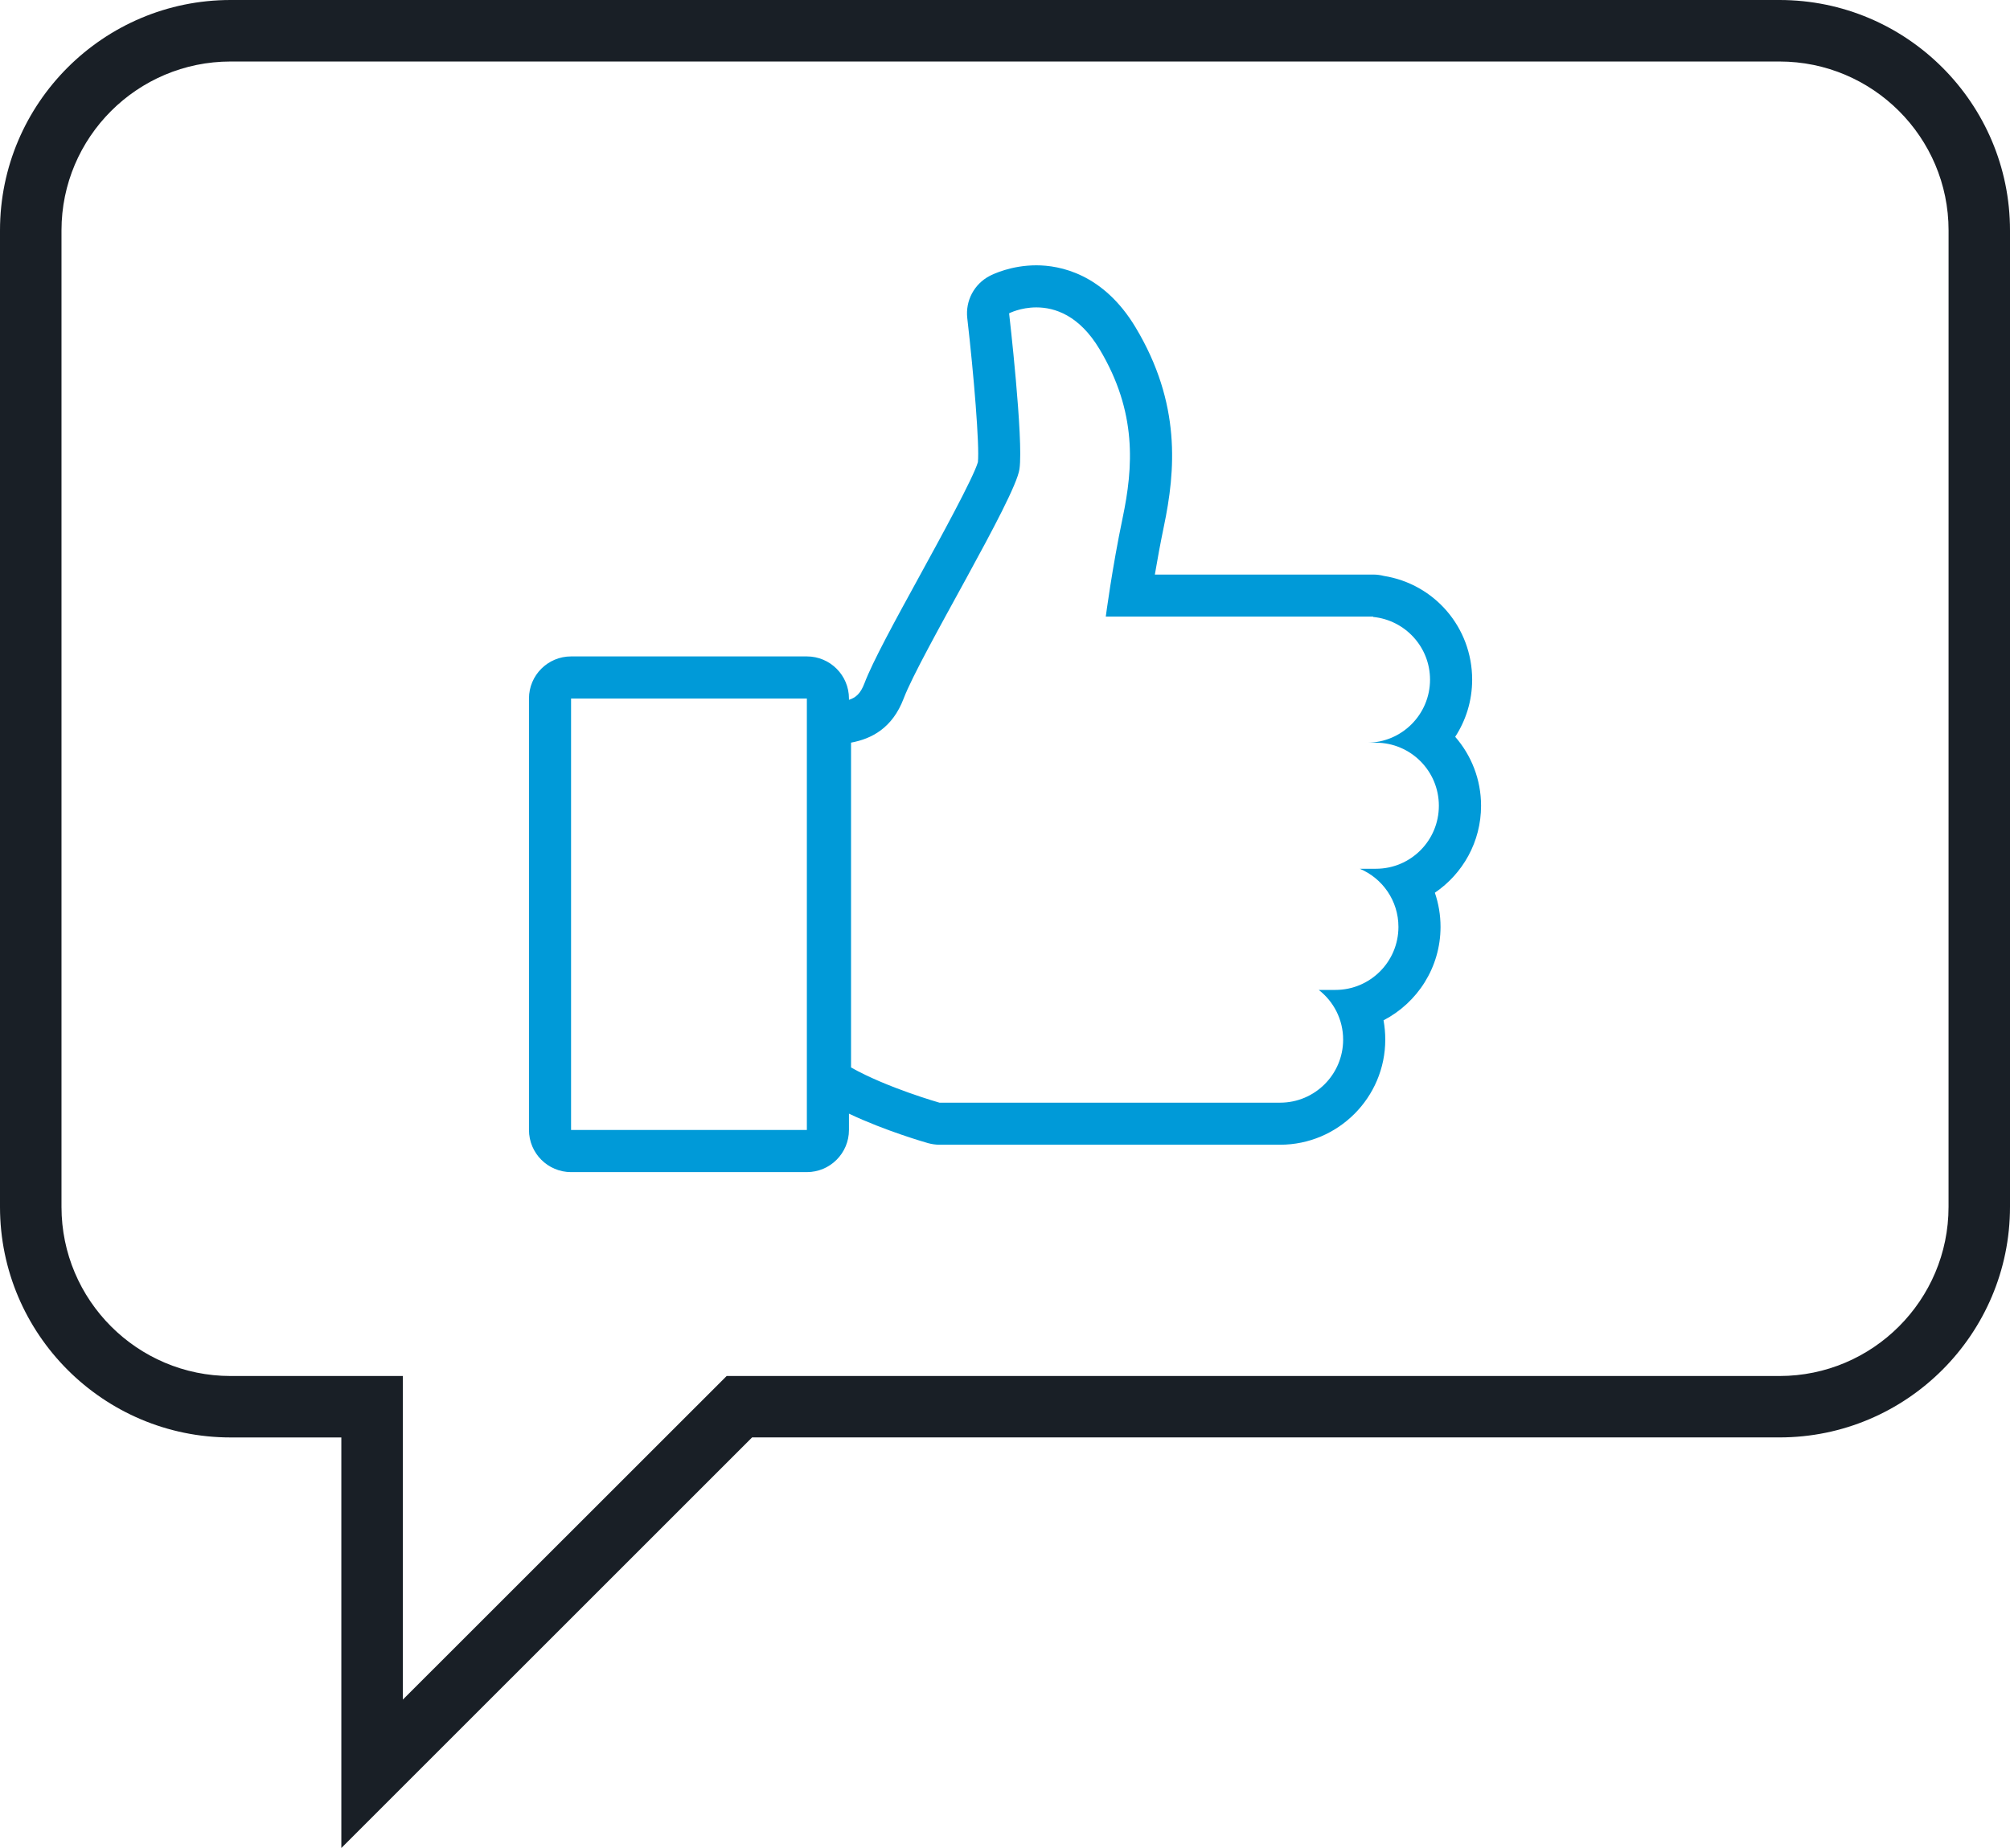
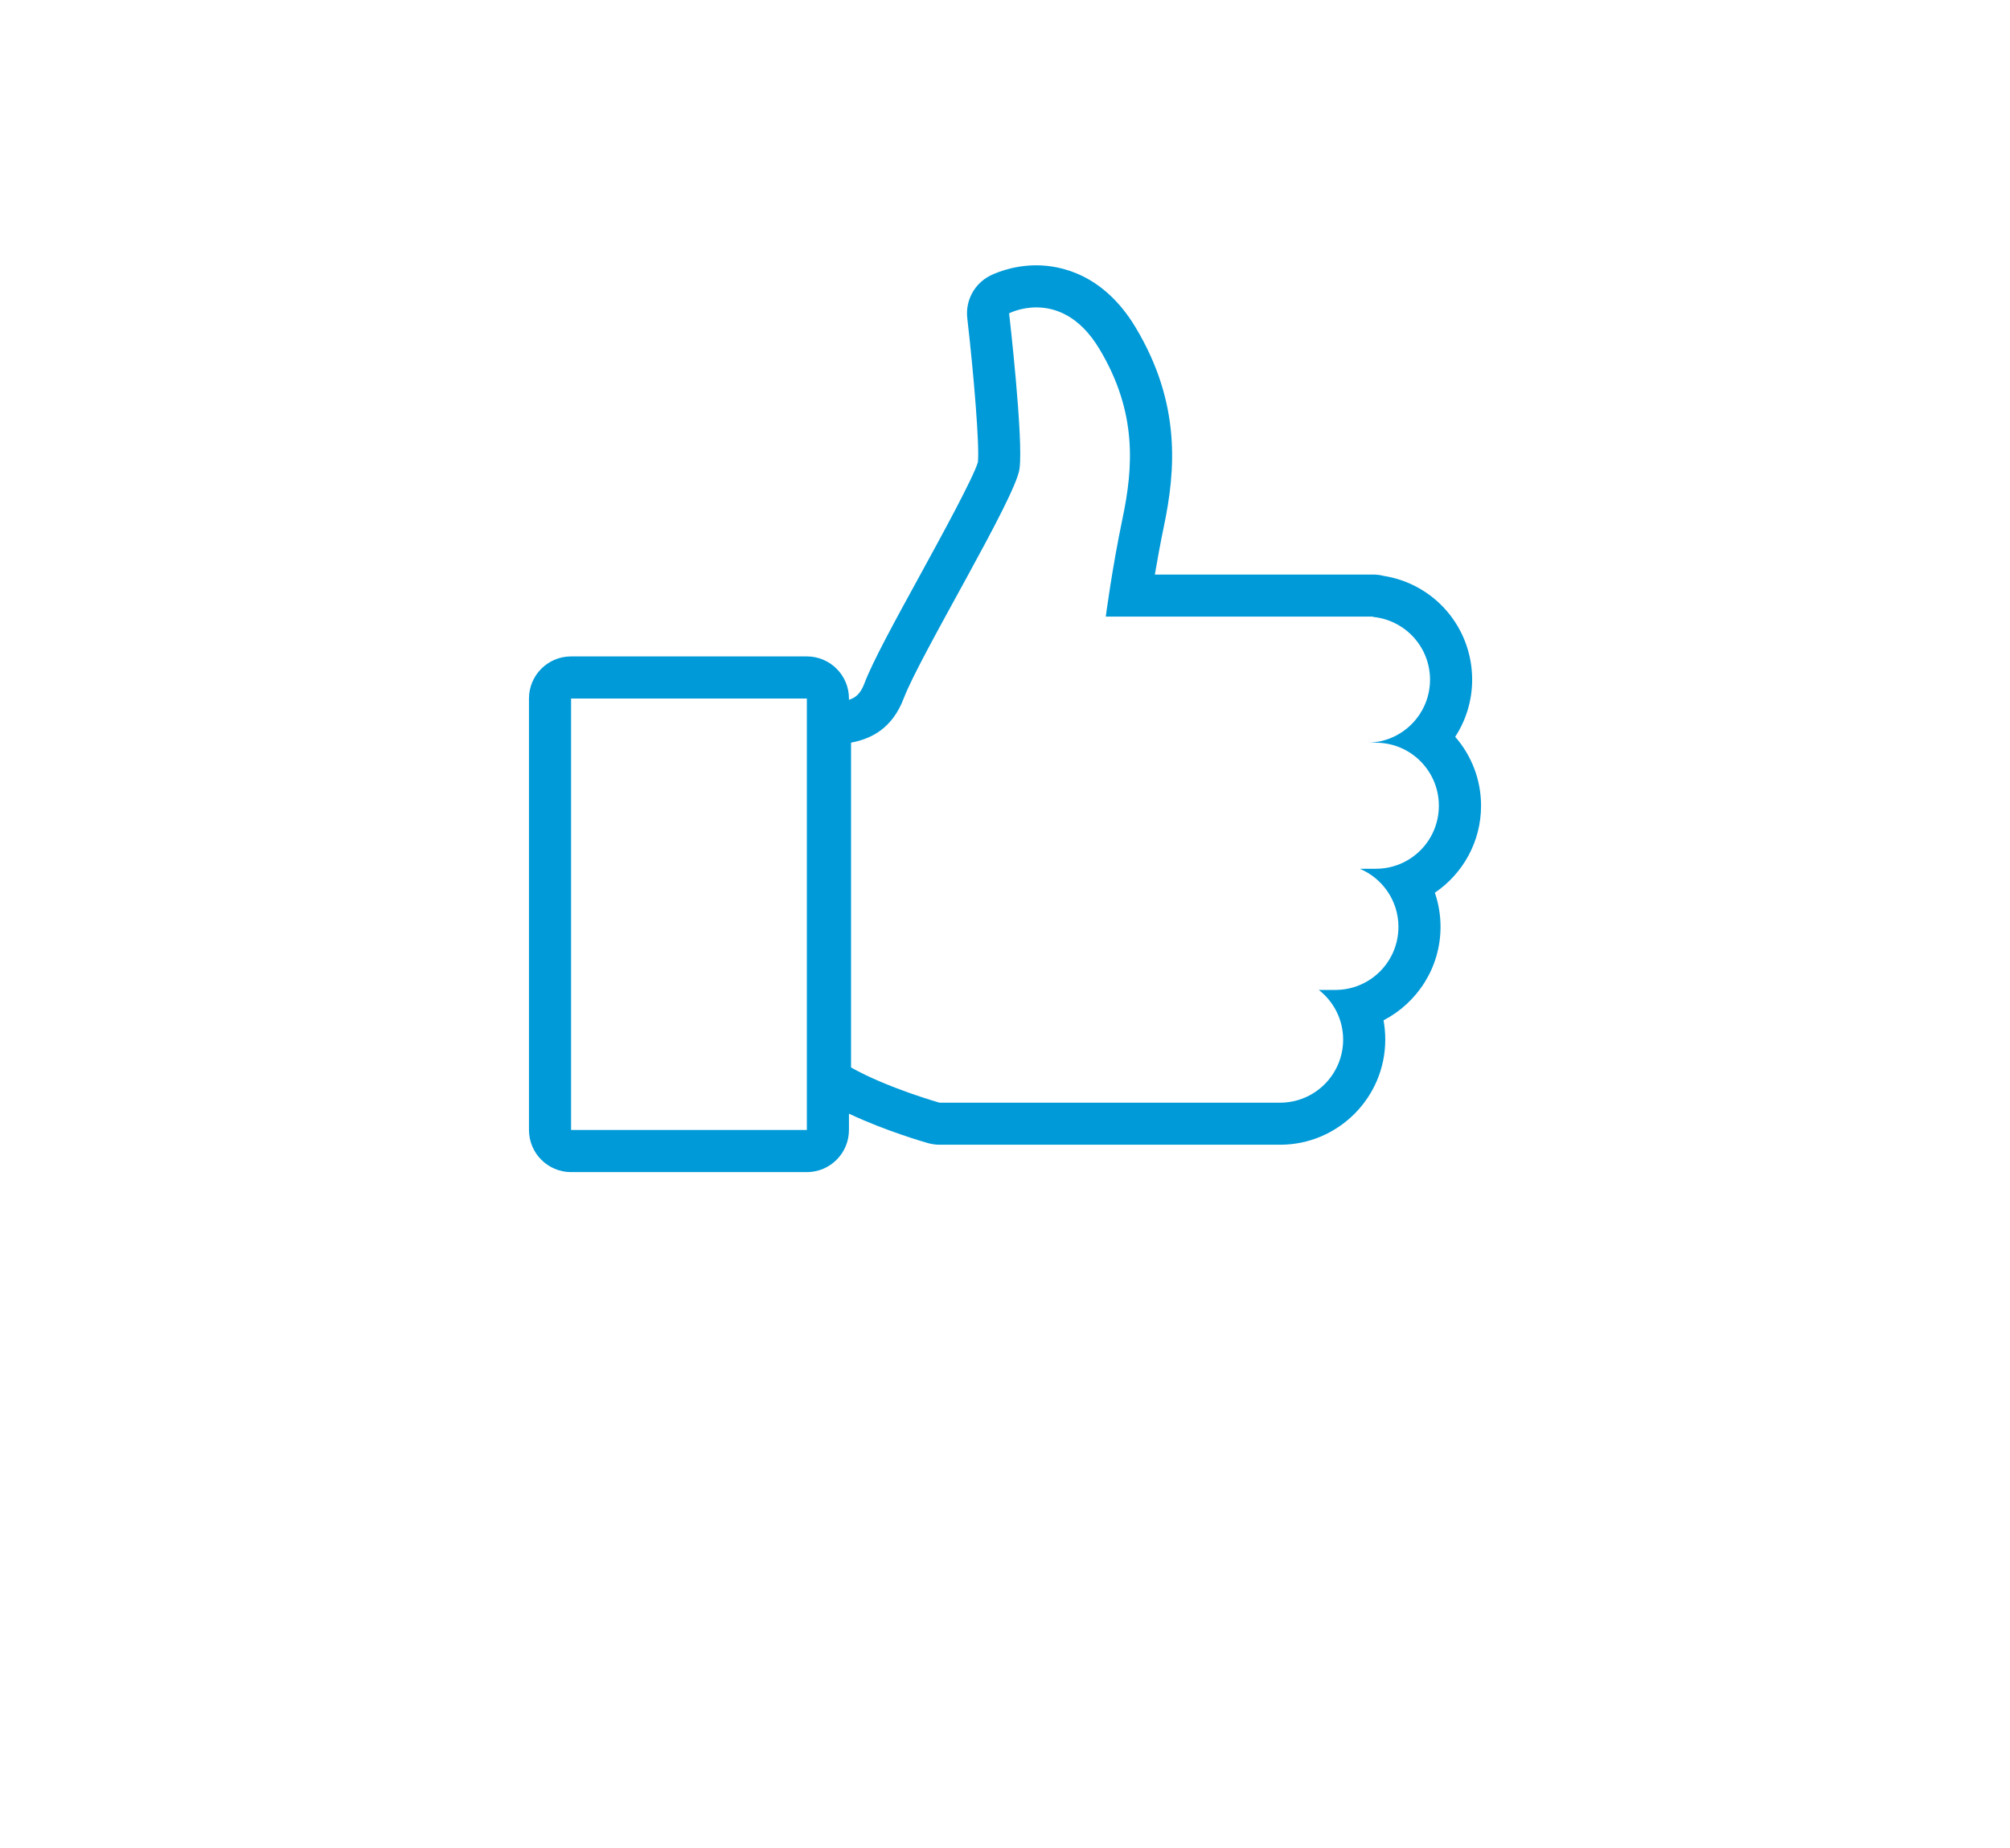
<svg xmlns="http://www.w3.org/2000/svg" version="1.1" id="Layer_1" x="0px" y="0px" width="61.648px" height="56.692px" viewBox="0 0 61.648 56.692" enable-background="new 0 0 61.648 56.692" xml:space="preserve">
  <g>
    <path fill="#009AD8" d="M45.425,24.718c0-0.809-0.299-1.547-0.793-2.115c0.328-0.504,0.52-1.105,0.52-1.752   c0-1.6-1.152-2.936-2.711-3.184c-0.105-0.027-0.215-0.041-0.324-0.041h-0.189H41.08h-5.66c0.076-0.449,0.17-0.963,0.277-1.479   c0.357-1.707,0.533-3.768-0.867-6.102c-0.994-1.658-2.334-1.906-3.044-1.906c-0.767,0-1.327,0.271-1.433,0.326   c-0.475,0.248-0.747,0.762-0.686,1.295c0.202,1.752,0.379,3.914,0.326,4.418c-0.141,0.482-1.164,2.35-1.778,3.471   c-0.776,1.416-1.446,2.639-1.704,3.318c-0.118,0.309-0.262,0.434-0.473,0.502v-0.041c0-0.713-0.578-1.291-1.291-1.291h-7.232   c-0.713,0-1.291,0.578-1.291,1.291v13.236c0,0.713,0.578,1.293,1.291,1.293h7.232c0.713,0,1.291-0.58,1.291-1.293v-0.5   c1.125,0.533,2.364,0.887,2.426,0.904c0.113,0.031,0.232,0.049,0.351,0.049h9.599h0.797h0.051c1.777,0,3.225-1.447,3.225-3.225   c0-0.201-0.018-0.398-0.053-0.592c1.037-0.537,1.748-1.621,1.748-2.867c0-0.363-0.061-0.717-0.174-1.047   C44.863,26.806,45.425,25.827,45.425,24.718z M24.747,34.665h-7.232V21.429h7.232V34.665z M42.201,26.651h-0.496   c0.695,0.291,1.186,0.98,1.186,1.783c0,1.068-0.865,1.934-1.934,1.934h-0.51c0.455,0.354,0.748,0.904,0.748,1.525   c0,1.066-0.865,1.934-1.934,1.934H39.21h-0.797h-9.599c0,0-1.604-0.455-2.712-1.08v-9.965c0.634-0.117,1.269-0.447,1.614-1.354   c0.517-1.355,3.423-6.135,3.552-7.039S30.95,9.612,30.95,9.612s0.347-0.182,0.835-0.182c0.564,0,1.314,0.24,1.937,1.279   c1.162,1.938,1.033,3.631,0.711,5.174c-0.324,1.541-0.518,3.033-0.518,3.033h7.164h0.848h0.189l-0.002,0.01   c0.98,0.096,1.746,0.92,1.746,1.924c0,1.068-0.867,1.934-1.934,1.934h0.273c1.066,0,1.932,0.865,1.932,1.934   S43.267,26.651,42.201,26.651z" />
    <g>
-       <path fill="#191F26" d="M10.469,56.692V44.097H7.072c-3.9,0-7.072-3.172-7.072-7.072V7.067C0,3.17,3.172,0,7.072,0h47.506    c3.899,0,7.07,3.17,7.07,7.067v29.957c0,3.9-3.172,7.072-7.07,7.072H23.067L10.469,56.692z M7.072,1.887    c-2.859,0-5.186,2.323-5.186,5.181v29.957c0,2.859,2.326,5.187,5.186,5.187h5.284v9.927l9.931-9.927h32.292    c2.858,0,5.184-2.327,5.184-5.187l0.001-29.957c0-2.857-2.325-5.181-5.185-5.181H7.072z" />
-     </g>
+       </g>
  </g>
</svg>